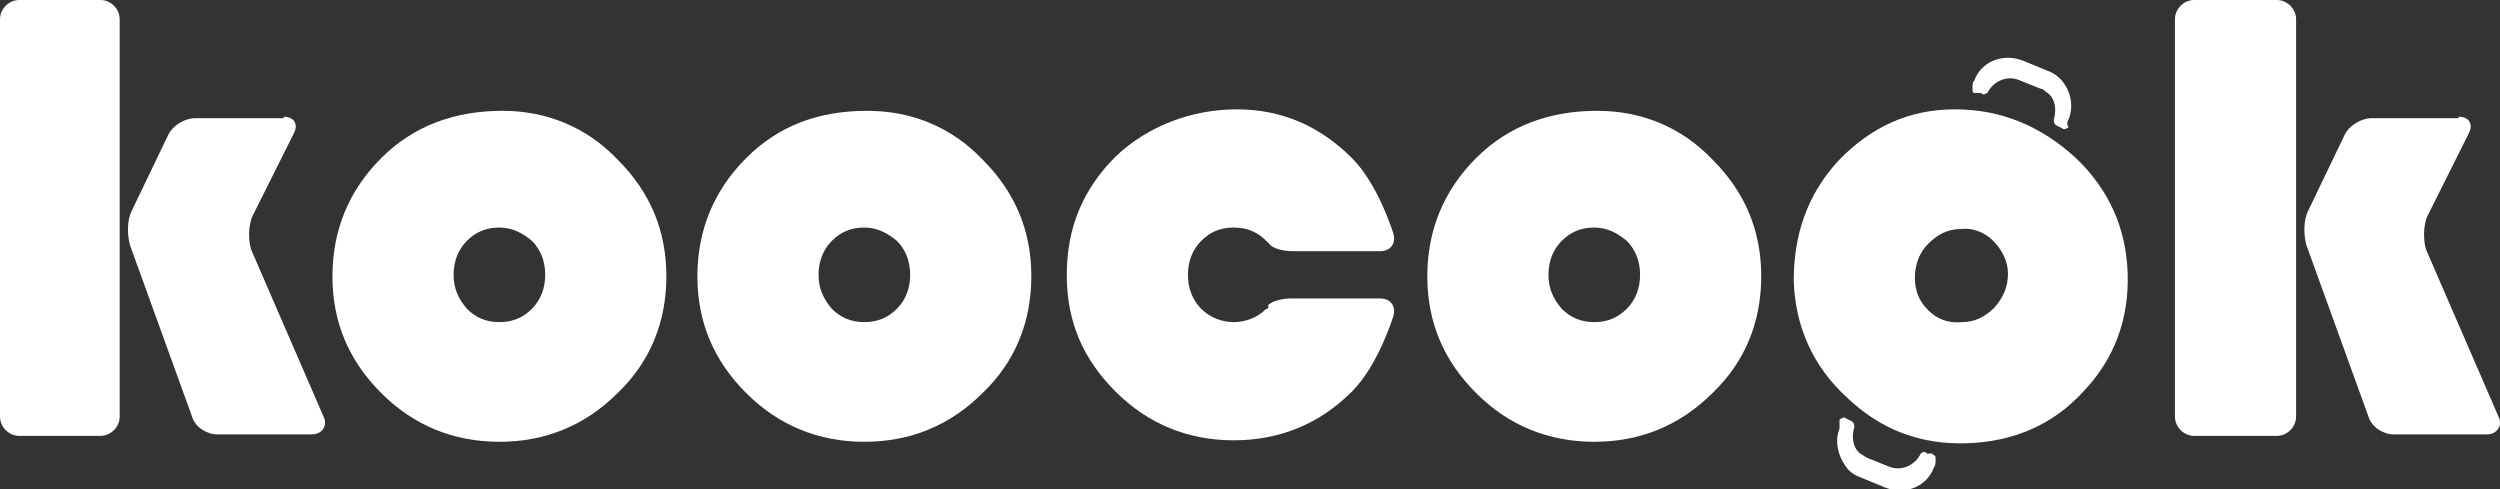
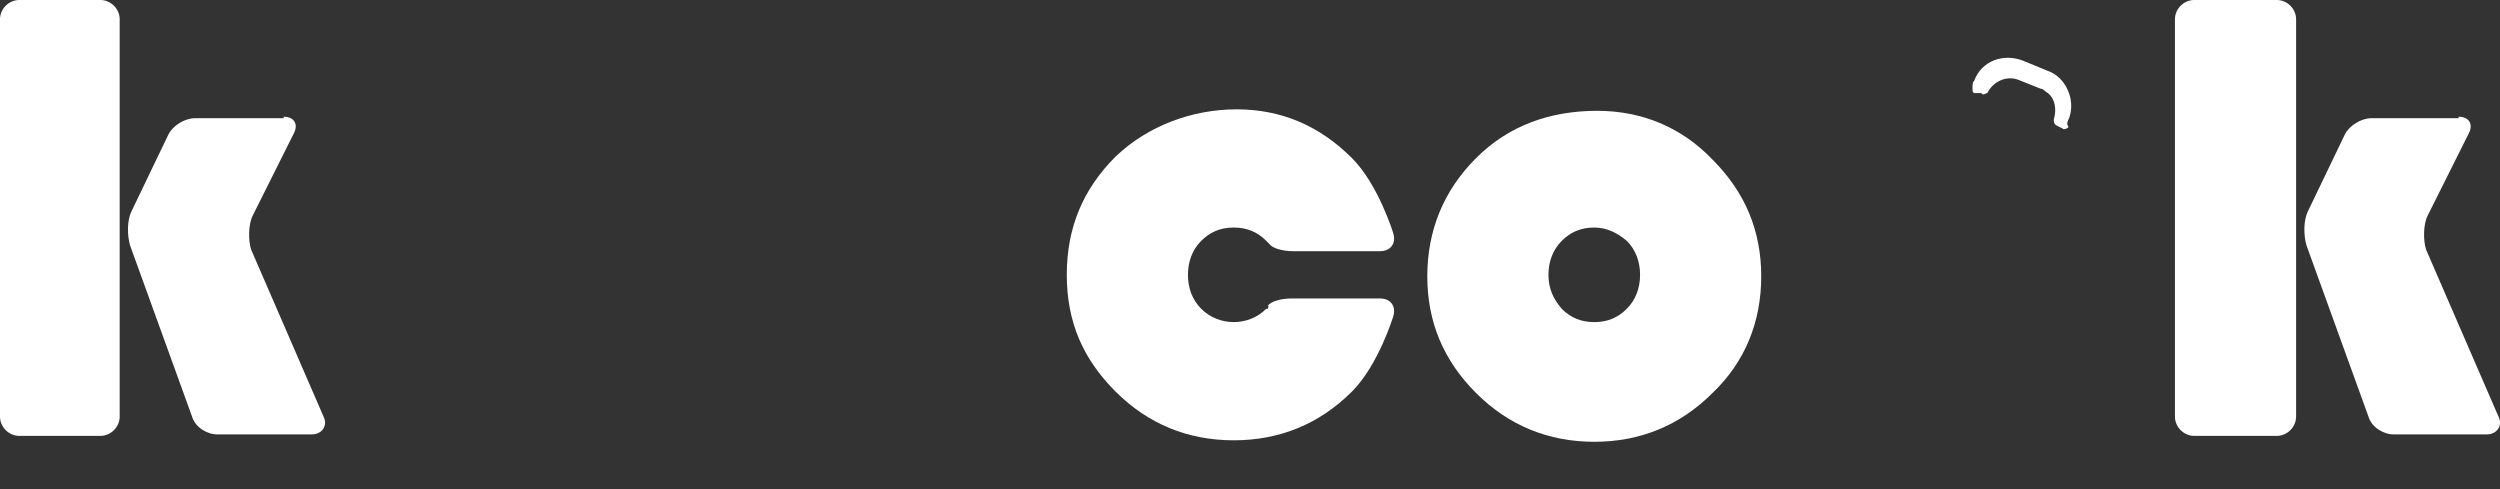
<svg xmlns="http://www.w3.org/2000/svg" id="Calque_1" version="1.1" viewBox="0 0 169.2 33.1">
  <rect x="0" y="0" width="169.2" height="33.1" fill="#333333" stroke="none" />
-   <path d="M34,7.5c3,0,5.7,1.1,7.8,3.3,2.2,2.2,3.3,4.8,3.3,7.9s-1.1,5.8-3.3,7.9c-2.2,2.2-4.9,3.3-8,3.3s-5.8-1.1-8-3.3c-2.2-2.2-3.3-4.8-3.3-7.9s1.1-5.8,3.3-8c2.2-2.2,5-3.2,8.2-3.2ZM33.8,15.4c-.9,0-1.6.3-2.2.9-.6.6-.9,1.4-.9,2.3s.3,1.6.9,2.3c.6.6,1.3.9,2.2.9s1.6-.3,2.2-.9c.6-.6.9-1.4.9-2.3s-.3-1.7-.9-2.3c-.6-.5-1.3-.9-2.2-.9Z" style="fill: #fff;" />
-   <path d="M58.7,7.5c3,0,5.7,1.1,7.8,3.3,2.2,2.2,3.3,4.8,3.3,7.9s-1.1,5.8-3.3,7.9c-2.2,2.2-4.9,3.3-8,3.3s-5.8-1.1-8-3.3c-2.2-2.2-3.3-4.8-3.3-7.9s1.1-5.8,3.3-8c2.2-2.2,4.9-3.2,8.2-3.2ZM58.5,15.4c-.9,0-1.6.3-2.2.9-.6.6-.9,1.4-.9,2.3s.3,1.6.9,2.3c.6.6,1.3.9,2.2.9s1.6-.3,2.2-.9c.6-.6.9-1.4.9-2.3s-.3-1.7-.9-2.3c-.6-.5-1.3-.9-2.2-.9Z" style="fill: #fff;" />
  <path d="M108.1,7.5c3,0,5.7,1.1,7.8,3.3,2.2,2.2,3.3,4.8,3.3,7.9s-1.1,5.8-3.3,7.9c-2.2,2.2-4.9,3.3-8,3.3s-5.8-1.1-8-3.3c-2.2-2.2-3.3-4.8-3.3-7.9s1.1-5.8,3.3-8c2.2-2.2,5-3.2,8.2-3.2ZM107.9,15.4c-.9,0-1.6.3-2.2.9-.6.6-.9,1.4-.9,2.3s.3,1.6.9,2.3c.6.6,1.3.9,2.2.9s1.6-.3,2.2-.9.9-1.4.9-2.3-.3-1.7-.9-2.3c-.6-.5-1.3-.9-2.2-.9Z" style="fill: #fff;" />
  <path d="M154.1,0c.7,0,1.3.6,1.3,1.3v26.9c0,.7-.6,1.3-1.3,1.3h-5.6c-.7,0-1.3-.6-1.3-1.3V1.3C147.2.6,147.8,0,148.5,0h5.6ZM166.4,7.9c.7,0,1,.5.7,1.1l-2.8,5.6c-.3.6-.3,1.7-.1,2.3l4.9,11.3c.3.6-.1,1.2-.8,1.2h-6.3c-.7,0-1.5-.5-1.7-1.2l-4.2-11.6c-.2-.7-.2-1.7.1-2.3l2.5-5.2c.3-.6,1.1-1.1,1.8-1.1h5.9Z" style="fill: #fff;" />
  <path d="M6.8,0C7.5,0,8.1.6,8.1,1.3v26.9c0,.7-.6,1.3-1.3,1.3H1.3c-.7,0-1.3-.6-1.3-1.3V1.3C0,.6.6,0,1.3,0h5.5ZM19.2,7.9c.7,0,1,.5.7,1.1l-2.8,5.6c-.3.6-.3,1.7-.1,2.3l4.9,11.3c.3.6-.1,1.2-.8,1.2h-6.4c-.7,0-1.5-.5-1.7-1.2l-4.2-11.6c-.2-.7-.2-1.7.1-2.3l2.5-5.2c.3-.6,1.1-1.1,1.8-1.1h6Z" style="fill: #fff;" />
  <path d="M85.7,20.9c-.6.6-1.4.9-2.2.9s-1.6-.3-2.2-.9-.9-1.4-.9-2.3.3-1.7.9-2.3c.6-.6,1.3-.9,2.2-.9s1.6.3,2.2.9l.2.2c.2.3.9.5,1.6.5h5.9c.7,0,1.1-.5.9-1.2,0,0-1-3.3-2.8-5.1-2.2-2.2-4.8-3.3-7.8-3.3s-6,1.1-8.2,3.2c-2.2,2.2-3.3,4.8-3.3,8s1.1,5.7,3.3,7.9c2.2,2.2,4.9,3.3,8,3.3s5.8-1.1,8-3.3c1.8-1.8,2.8-5.1,2.8-5.1.2-.7-.2-1.2-.9-1.2h-6c-.7,0-1.4.2-1.6.5q.1,0,0,.2Z" style="fill: #fff;" />
  <g>
-     <path d="M140.5,10.7c2.2,2.1,3.4,4.7,3.5,7.8s-.9,5.8-3,8c-2.1,2.3-4.8,3.4-7.9,3.5-3.1.1-5.8-.9-8.1-3.1-2.3-2.1-3.5-4.8-3.6-7.9,0-3.1.9-5.8,3-8.1,2.2-2.3,4.8-3.5,7.9-3.5,3.1,0,5.8,1.1,8.2,3.3ZM134.9,16.3c-.6-.6-1.4-.9-2.2-.8-.9,0-1.6.4-2.2,1-.6.6-.9,1.4-.9,2.3s.3,1.6.9,2.2c.6.6,1.4.9,2.3.8.9,0,1.6-.4,2.2-1,.6-.7.9-1.4.9-2.3,0-.8-.4-1.6-1-2.2Z" style="fill: #fff;" />
    <path d="M140,8.1c.4-1,.1-2.1-.6-2.8-.2-.2-.5-.4-.8-.5l-1.7-.7c-1.3-.5-2.8,0-3.3,1.4-.1,0-.1.3-.1.5s0,.2.1.3c0,0,.1,0,.1,0h.4c.1.2.3,0,.4,0,.4-.8,1.3-1.2,2.1-.9l1.5.6c.2,0,.3.2.5.3.5.4.6,1.1.4,1.8,0,.1,0,.3.2.4l.4.2c.1.1.3,0,.4-.1-.2-.3,0-.4,0-.6Z" style="fill: #fff;" />
-     <path d="M124.5,29c-.4,1,0,2.1.6,2.8.2.2.5.4.8.5l1.7.7c1.3.5,2.8,0,3.3-1.4.1-.1.1-.3.1-.5s0-.2-.1-.3c0,0-.1,0-.1-.1h-.4c-.1-.2-.3-.1-.4,0-.4.8-1.3,1.2-2.1.9l-1.5-.6c-.2-.1-.3-.2-.5-.3-.5-.4-.6-1.1-.4-1.8,0-.1,0-.3-.2-.4l-.4-.2c0-.1-.3,0-.4.1,0,.2,0,.4,0,.6Z" style="fill: #fff;" />
  </g>
</svg>